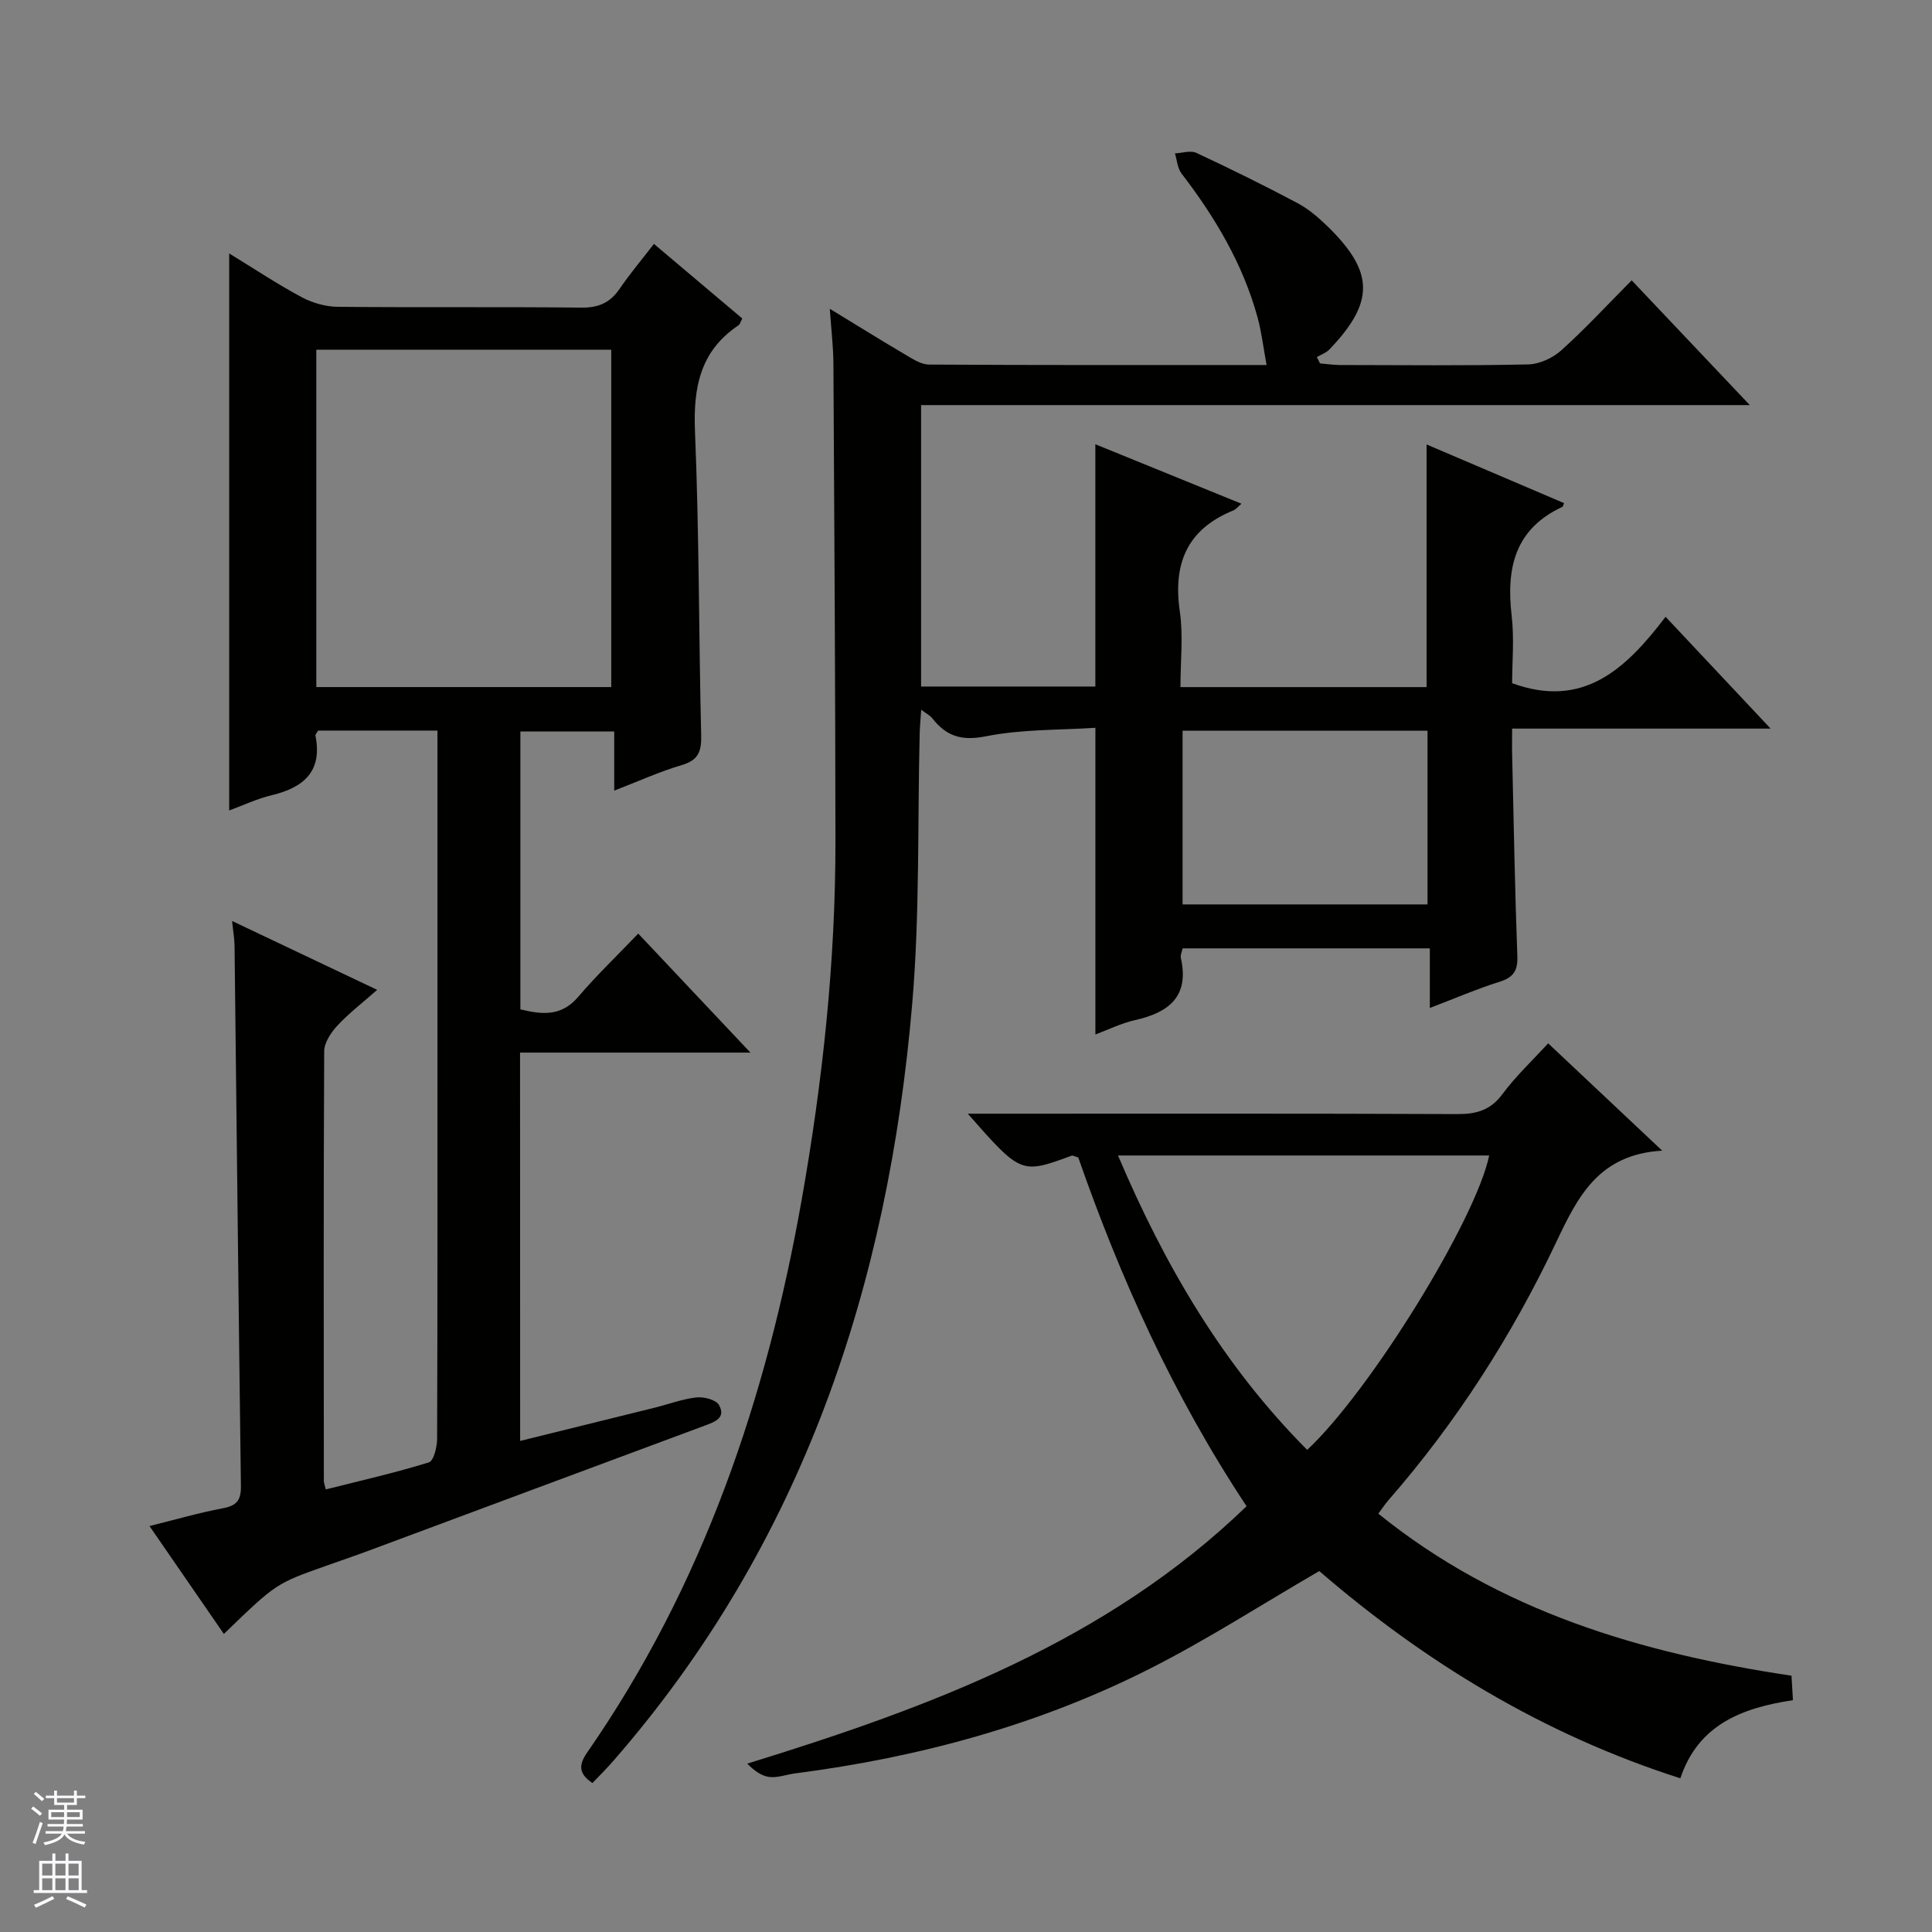
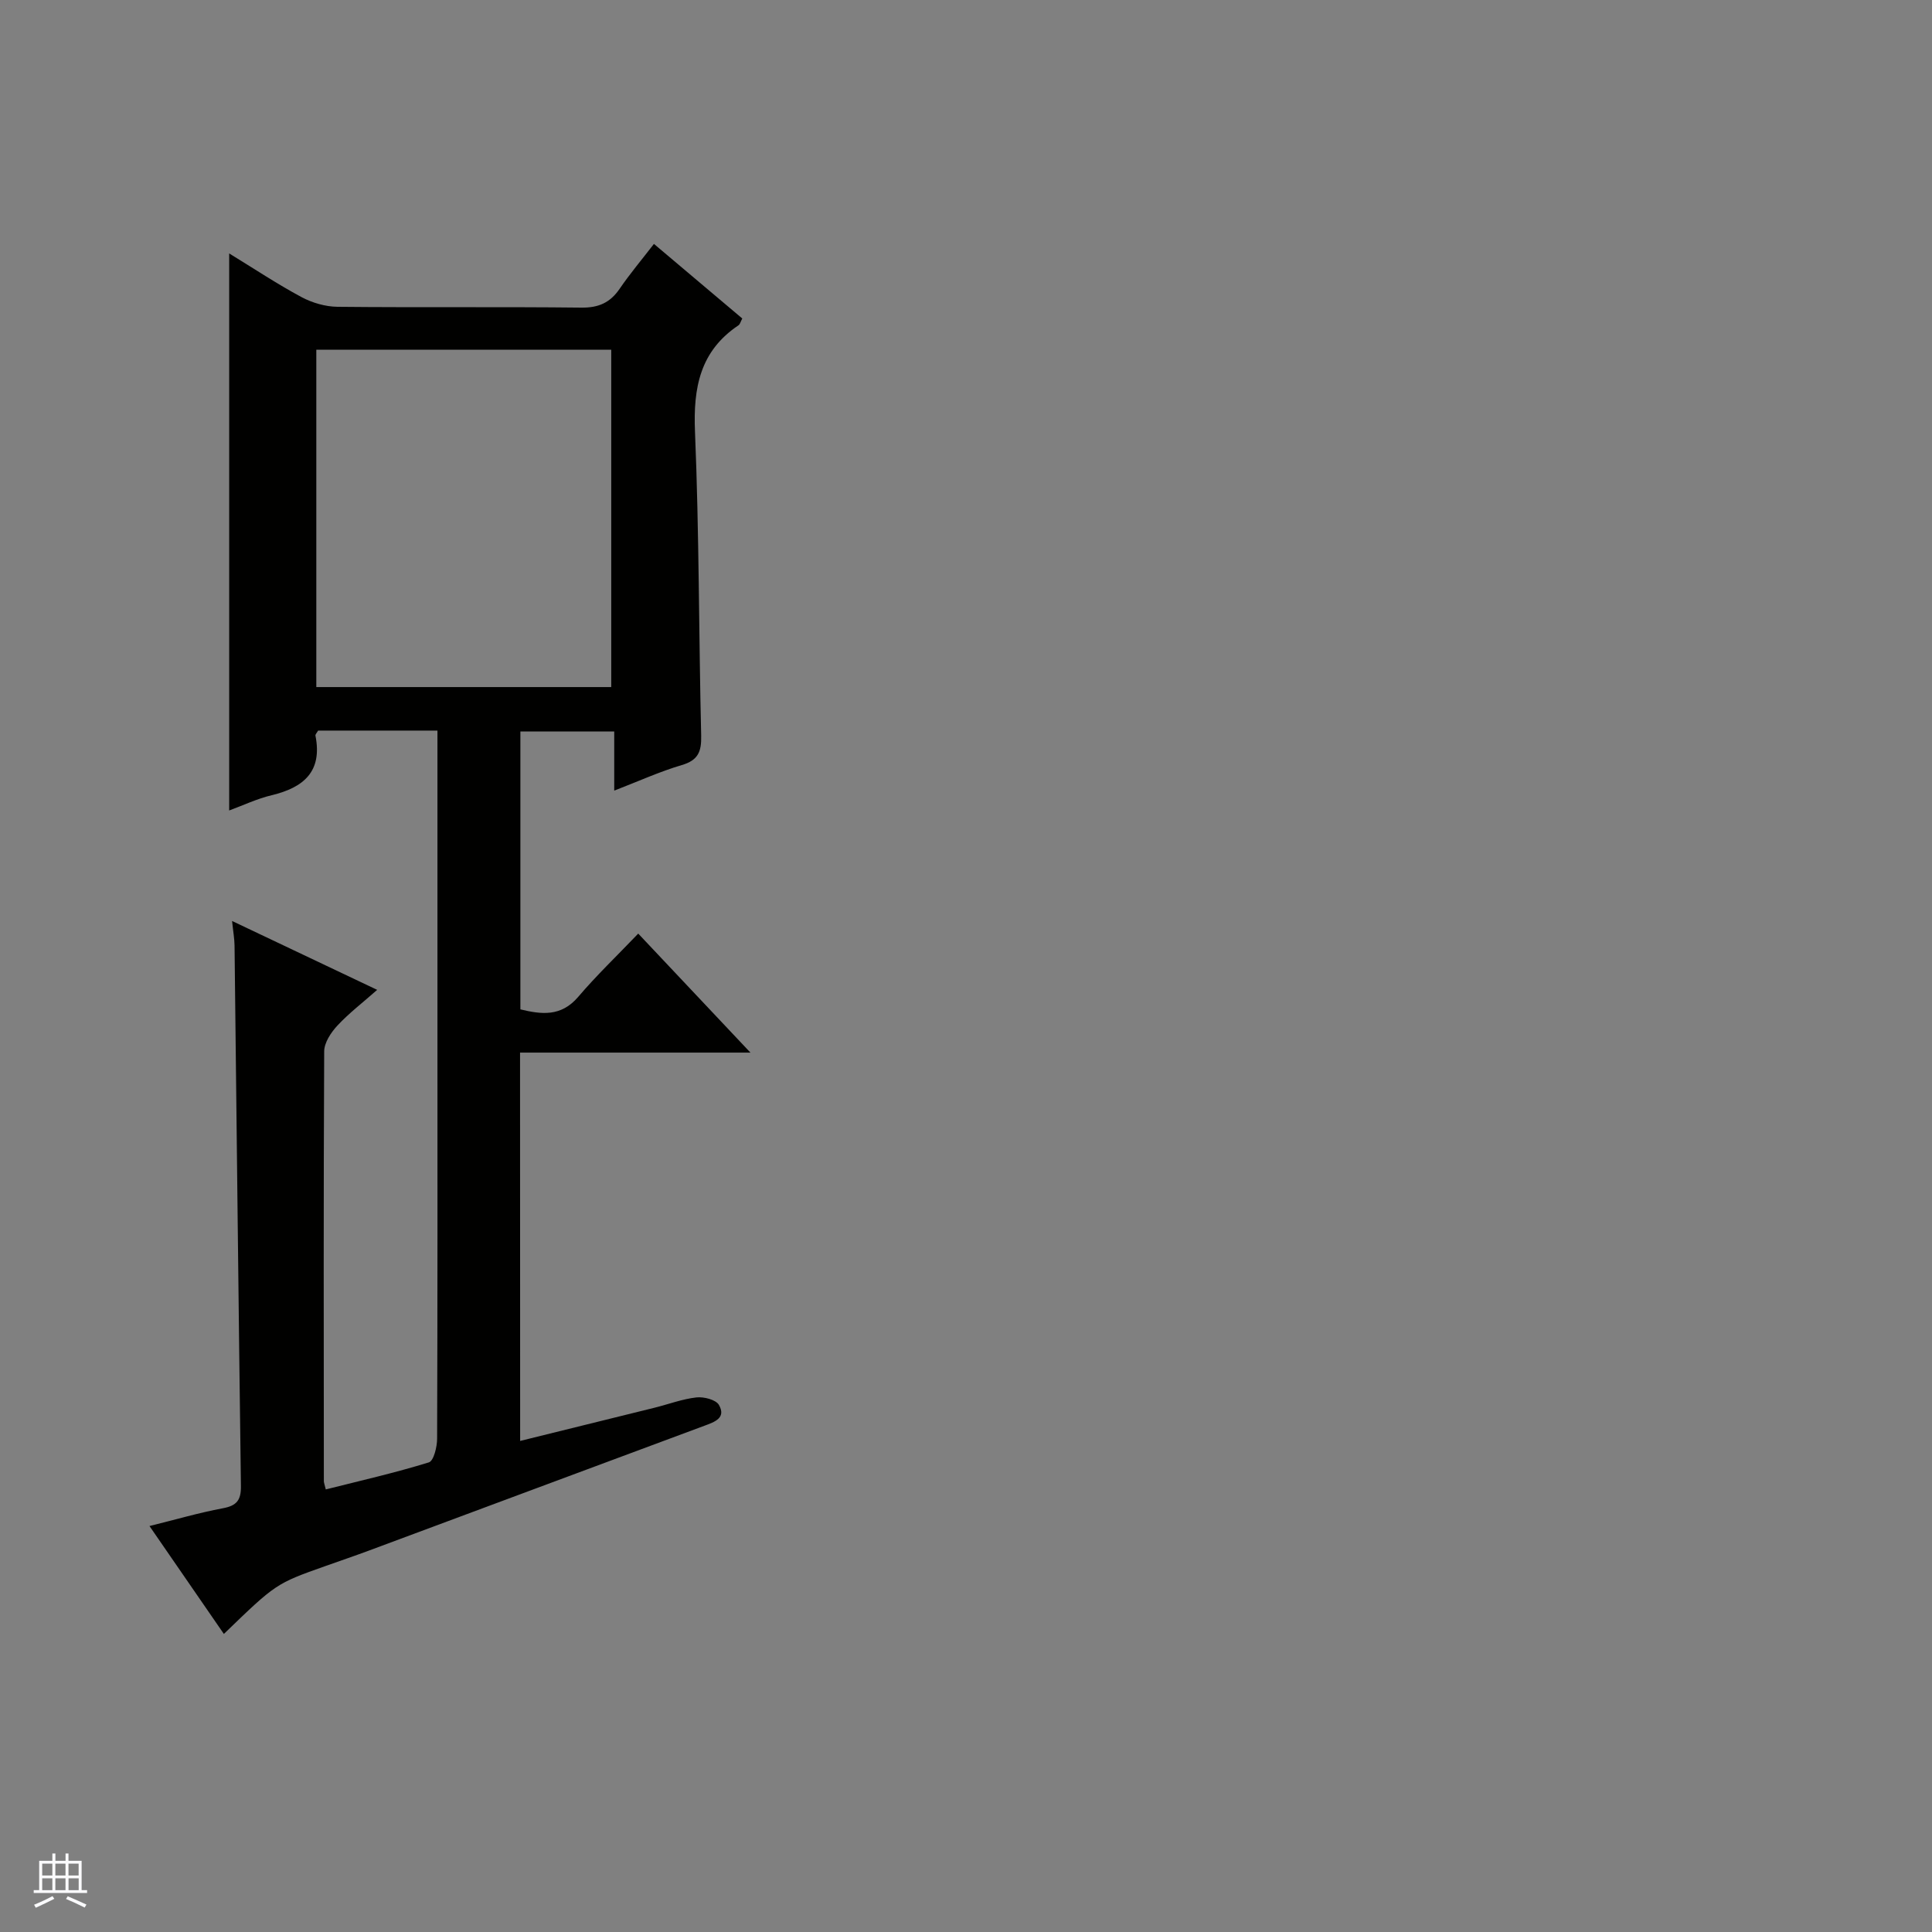
<svg xmlns="http://www.w3.org/2000/svg" enable-background="new 0 0 400 400" viewBox="0 0 400 400">
  <rect x="0" y="0" width="400" height="400" fill="#808080" stroke="none" />
  <g fill="#010100">
-     <path d="m122.66 369.16c-2.91-1.95-2.88-3.76-1.07-6.36 23.96-34.52 37.1-73.27 44.37-114.29 4.36-24.6 7.03-49.37 7.01-74.37-.03-32.96-.23-65.91-.42-98.87-.02-3.44-.44-6.87-.75-11.34 5.76 3.51 10.64 6.55 15.6 9.47 1.54.9 3.28 2.07 4.94 2.08 22.98.14 45.96.09 69.89.09-.66-3.58-1.03-6.78-1.86-9.84-3.04-11.09-8.8-20.75-15.75-29.81-.84-1.09-.93-2.76-1.36-4.16 1.49-.07 3.23-.67 4.43-.11 7.07 3.3 14.07 6.75 20.96 10.41 2.31 1.23 4.39 3.04 6.28 4.88 9.62 9.4 9.67 15.64.3 25.42-.67.7-1.71 1.06-2.59 1.57.22.44.44.87.66 1.31 1.36.11 2.71.32 4.07.33 13 .02 26 .16 38.99-.12 2.34-.05 5.1-1.31 6.87-2.9 4.94-4.44 9.47-9.35 14.59-14.51 8.03 8.48 15.84 16.72 24.46 25.83-57.87 0-114.57 0-171.58 0v58.27h36.08c0-16.66 0-33.2 0-50.16 9.79 3.98 19.87 8.08 30.25 12.31-.72.61-1.13 1.17-1.68 1.39-9.57 3.88-12.53 11-11.08 20.93.73 5.01.13 10.22.13 15.65h50.96c0-16.72 0-33.27 0-50.24 9.41 4.02 18.94 8.08 28.47 12.15-.21.48-.24.72-.35.77-9.86 4.56-11.66 12.7-10.51 22.53.56 4.74.1 9.61.1 13.98 14.73 5.37 23.54-2.93 31.77-13.75 7.35 7.82 14.19 15.1 21.75 23.15-18.32 0-35.56 0-53.52 0 0 2.17-.04 3.93.01 5.68.32 13.81.56 27.62 1.07 41.42.11 3.05-.81 4.41-3.69 5.32-4.7 1.48-9.25 3.45-14.43 5.42 0-4.44 0-8.21 0-12.34-17.27 0-34.15 0-51.18 0-.14.71-.5 1.39-.37 1.97 1.8 7.98-2.46 11.31-9.5 12.89-2.86.64-5.56 1.99-8.19 2.97 0-21.02 0-41.72 0-63.5-7.33.49-15.16.27-22.66 1.76-5.06 1.01-8.21-.01-11.12-3.74-.45-.58-1.2-.94-2.29-1.76-.13 2.03-.27 3.47-.31 4.92-.46 18.64.04 37.35-1.54 55.89-4.97 58.32-22.68 111.85-61.85 156.78-1.4 1.62-2.93 3.12-4.36 4.63zm172.89-181.91c0-12.23 0-24.12 0-35.96-17.14 0-33.89 0-50.71 0v35.96z" />
    <path d="m107.69 298.33c9.61-2.37 18.73-4.62 27.84-6.88 2.89-.72 5.73-1.8 8.66-2.13 1.53-.17 4.04.47 4.66 1.56 1.53 2.7-.89 3.52-3.02 4.31-23.19 8.61-46.37 17.26-69.55 25.88-2.96 1.1-5.95 2.11-8.92 3.17-10.22 3.62-10.22 3.62-21.01 14.05-4.99-7.24-9.93-14.4-15.4-22.34 5.43-1.34 10.26-2.76 15.19-3.68 2.87-.53 3.78-1.68 3.74-4.59-.5-37.3-.88-74.6-1.32-111.9-.02-1.46-.29-2.92-.51-5.1 10.04 4.76 19.57 9.29 30.04 14.26-3.02 2.67-5.85 4.83-8.24 7.4-1.33 1.43-2.72 3.53-2.73 5.34-.15 29.66-.09 59.32-.07 88.98 0 .32.15.64.4 1.71 7.13-1.8 14.32-3.43 21.34-5.6 1.01-.31 1.71-3.22 1.71-4.92.1-27.99.07-55.99.07-83.98 0-19 0-37.99 0-56.99 0-1.8 0-3.59 0-5.62-8.65 0-16.73 0-24.71 0-.27.49-.6.8-.55 1.04 1.48 7.44-2.44 10.75-9.06 12.34-3.02.72-5.89 2.09-8.8 3.16 0-38.4 0-76.56 0-115.33 5.11 3.13 9.91 6.32 14.97 9.04 2.22 1.19 4.95 1.98 7.46 2.01 16.83.17 33.66-.02 50.49.17 3.56.04 5.95-1.02 7.92-3.9 2.14-3.13 4.59-6.04 7.1-9.29 6.32 5.33 12.27 10.36 18.29 15.44-.35.65-.46 1.2-.8 1.42-7.95 5.33-9.37 12.91-8.99 22.01.87 20.95.78 41.94 1.28 62.92.08 3.32-.61 5.11-4.02 6.11-4.57 1.35-8.95 3.35-13.98 5.29 0-4.33 0-8.07 0-12.24-6.62 0-12.85 0-19.43 0v57.53c4.34 1.04 8.41 1.59 11.98-2.6 3.77-4.43 7.99-8.46 12.42-13.09 7.81 8.28 15.16 16.07 23.23 24.64-16.41 0-31.92 0-47.7 0 .02 26.84.02 53.12.02 80.4zm18.86-156.08c0-23.56 0-46.78 0-69.85-20.61 0-40.84 0-61.06 0v69.85z" />
-     <path d="m258.09 311.85c-15.32-23.13-26.16-47.33-34.85-72.21-.77-.22-1.13-.46-1.36-.37-10.48 3.84-10.48 3.85-21.51-8.69h6.36c31.66 0 63.33-.06 94.99.08 3.98.02 6.89-.81 9.38-4.18 2.76-3.72 6.2-6.94 9.43-10.47 7.55 7.1 15.03 14.15 23.61 22.22-13.2.77-17.5 9.58-21.99 19.05-9.15 19.3-20.64 37.23-34.74 53.38-.64.73-1.17 1.56-2.04 2.73 25.07 20.25 54.4 28.87 85.54 33.55.1 1.62.18 3.05.3 5.06-10.36 1.58-19.57 4.94-23.31 16.18-28.48-9.11-53.07-24.19-74.76-42.91-11.85 6.88-23.04 14.1-34.85 20.1-23.15 11.75-47.93 18.46-73.64 21.79-1.81.23-3.66.96-5.4.74-1.64-.21-3.16-1.36-4.54-2.76 37.94-11.7 74.32-25.24 103.38-53.29zm-26.62-72.62c9.7 22.85 21.82 43.54 39.17 60.95 13.05-12.17 34.95-47.71 37.68-60.95-25.43 0-50.84 0-76.85 0z" />
  </g>
-   <path d="m6.45 374.46.42-.45c.65.47 1.27.95 1.85 1.44l-.45.49c-.66-.56-1.26-1.06-1.83-1.48m.93 7.33-.63-.26c.55-1.36 1.05-2.8 1.52-4.33.19.1.38.19.59.27-.46 1.29-.95 2.73-1.48 4.32m-.38-10.38.44-.42c.43.34 1.01.82 1.74 1.44l-.49.49c-.53-.51-1.09-1.01-1.69-1.51m2.5.35h1.72v-1.04h.59v1.04h3.52v-1.04h.59v1.04h1.75v.53h-1.75v1.42h-2.03v.97h3.22v2.03h-3.24c0 .35-.01.66-.03.93h3.32v.53h-3.37c-.03.27-.08.58-.15.94h3.96v.53h-3.71c.67.92 1.93 1.48 3.79 1.68-.13.24-.23.44-.29.59-2.13-.38-3.48-1.08-4.04-2.12-.43.97-1.77 1.72-4.03 2.23-.09-.19-.2-.37-.33-.55 2.1-.42 3.37-1.03 3.81-1.83h-3.36v-.53h3.58c.08-.29.13-.61.16-.94h-3.33v-.53h3.39c.02-.27.04-.58.04-.93h-3.23v-2.03h3.25v-.97h-2.07v-1.42h-1.73zm1.12 3.44v1h2.65c.01-.3.02-.44.01-.4v-.25-.35zm1.19-2h3.52v-.91h-3.52zm4.71 2h-2.63v.59c0 .15-.01.28-.01.4h2.64z" fill="#fafafc" />
  <path d="m13.55 383.74h.63v1.52h2.72v6.07h1.13v.6h-11.05v-.6h1.13v-6.07h2.73v-1.52h.63v1.52h2.1v-1.52zm-2.68 8.83.38.56c-1.24.63-2.53 1.25-3.85 1.85-.1-.21-.21-.42-.34-.63 1.36-.55 2.63-1.15 3.81-1.78m-2.13-4.27h2.1v-2.45h-2.1zm0 3.04h2.1v-2.46h-2.1zm2.72-3.04h2.1v-2.45h-2.1zm0 3.04h2.1v-2.46h-2.1zm6.07 3.6c-1.41-.71-2.7-1.3-3.86-1.78l.35-.56c1.45.62 2.75 1.19 3.88 1.72zm-1.25-9.09h-2.1v2.45h2.1zm-2.09 5.49h2.1v-2.46h-2.1z" fill="#fafafc" />
</svg>